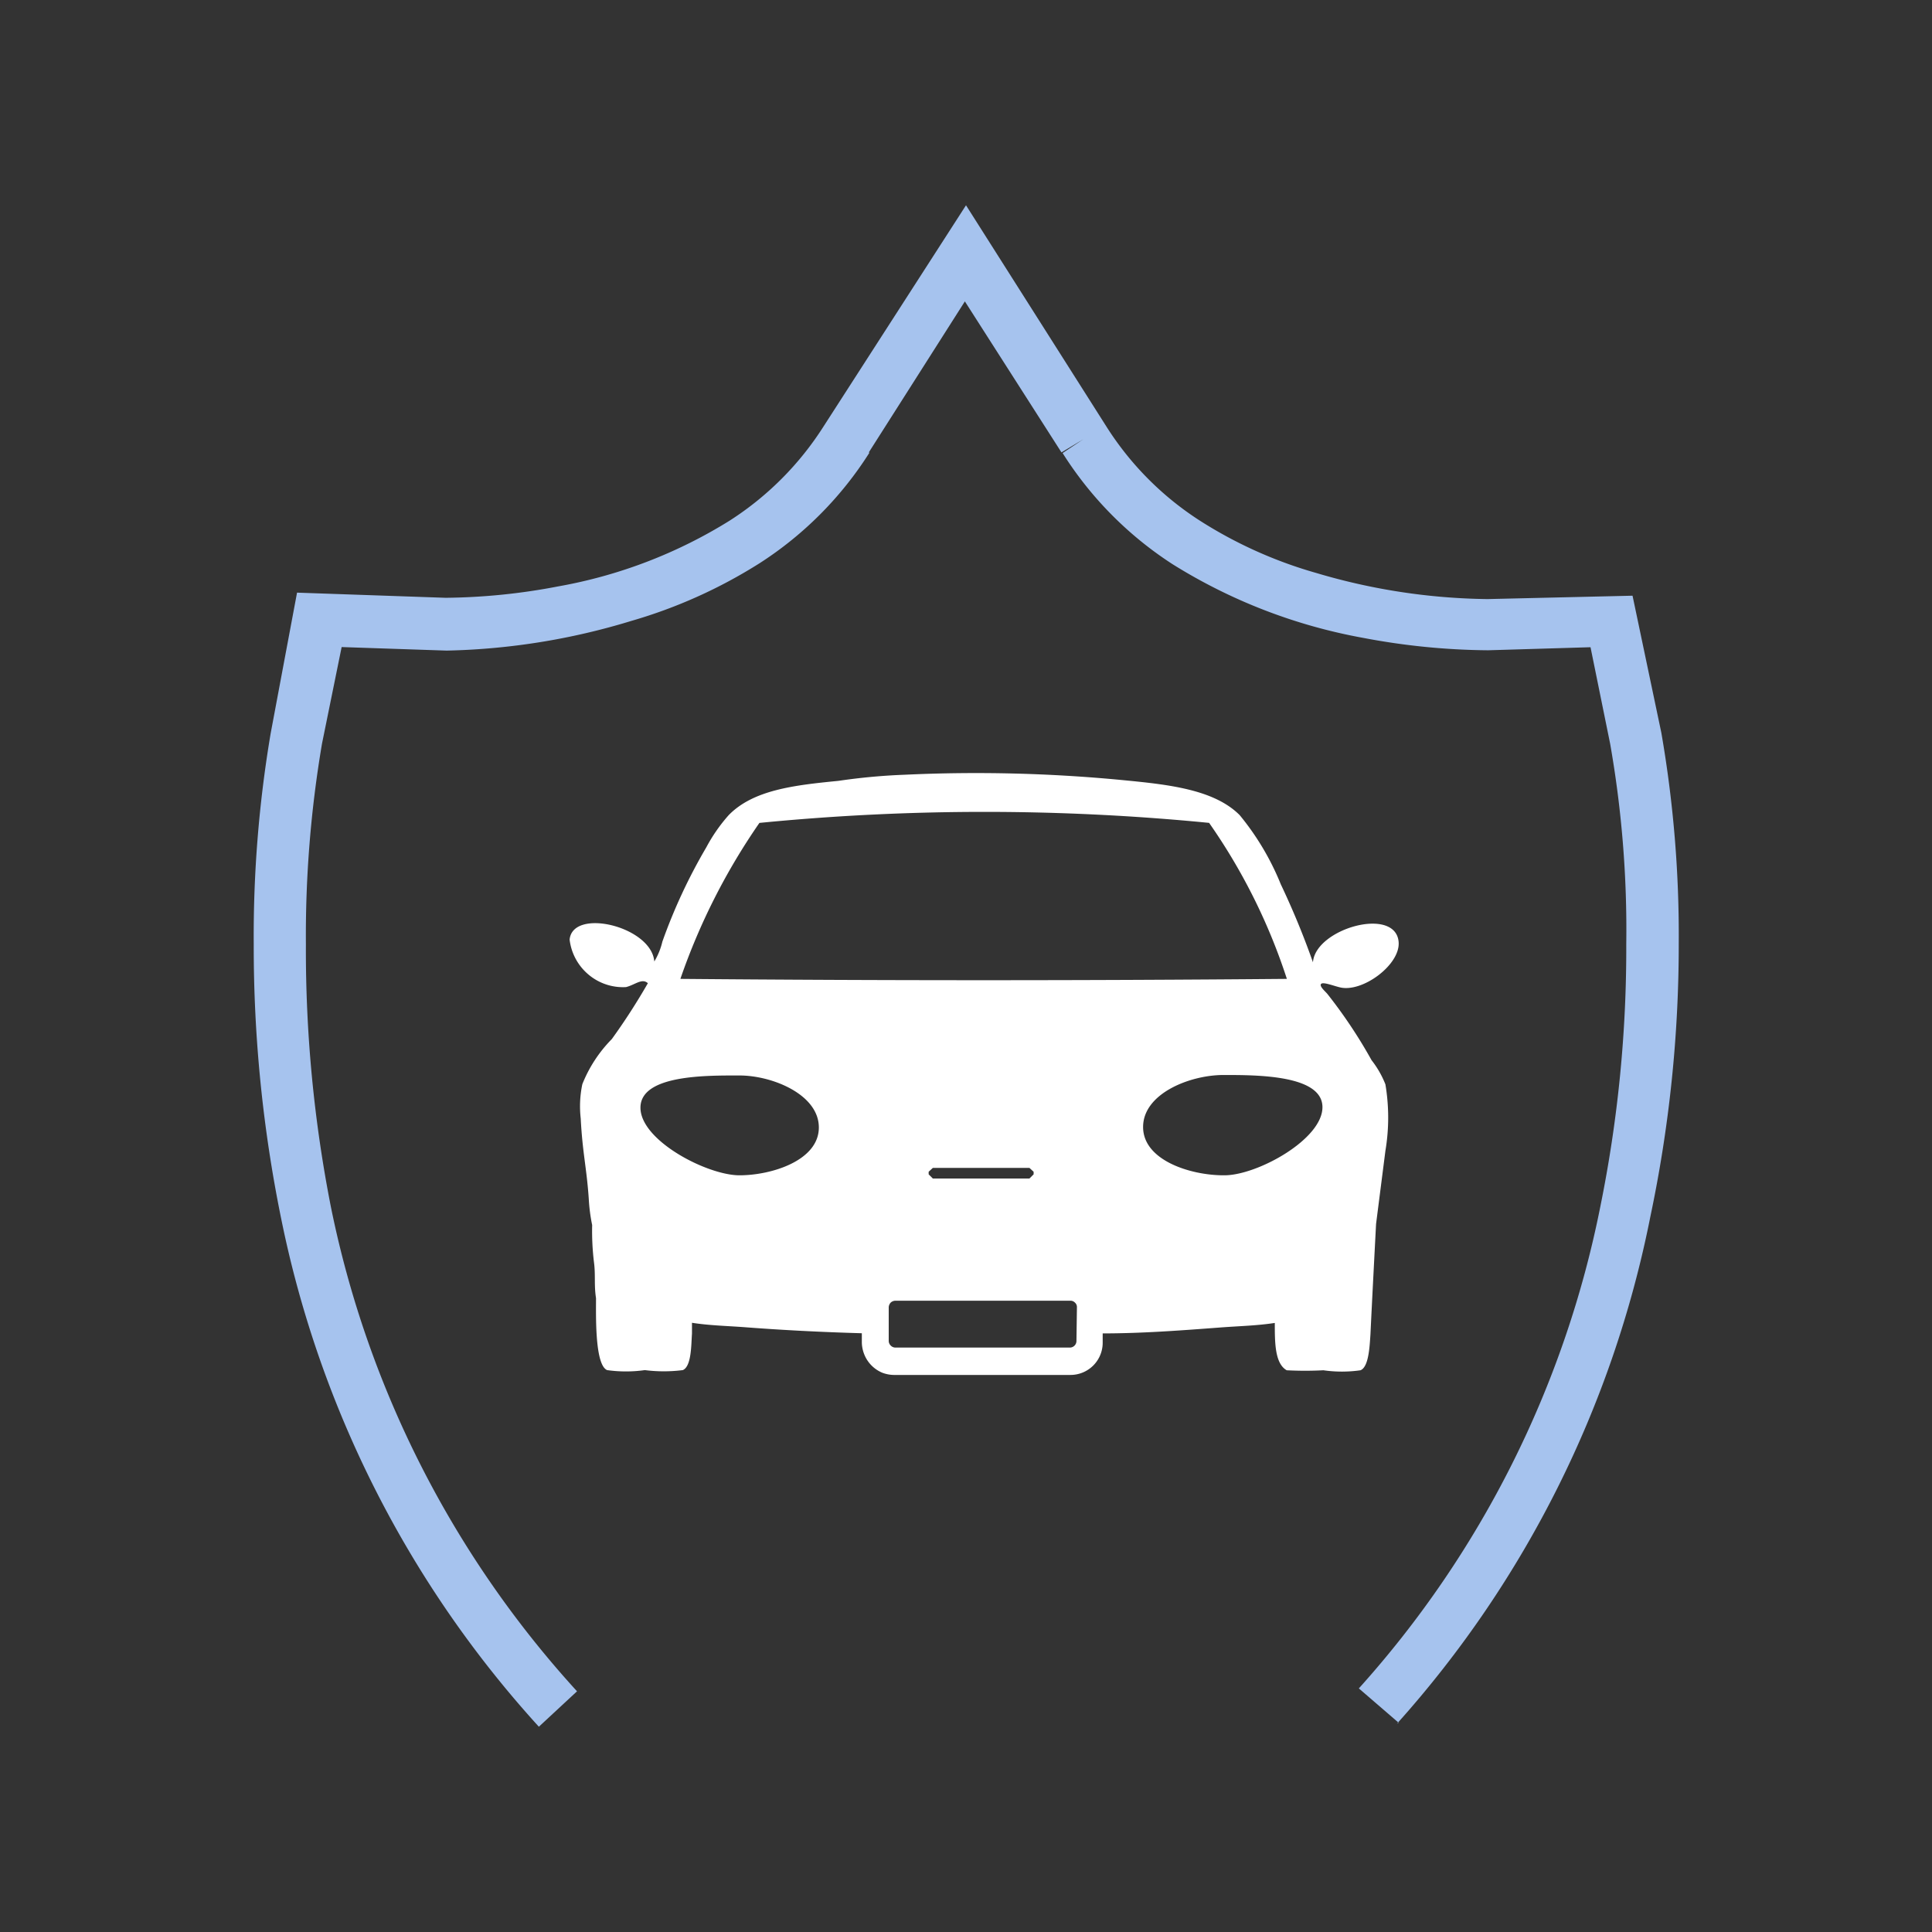
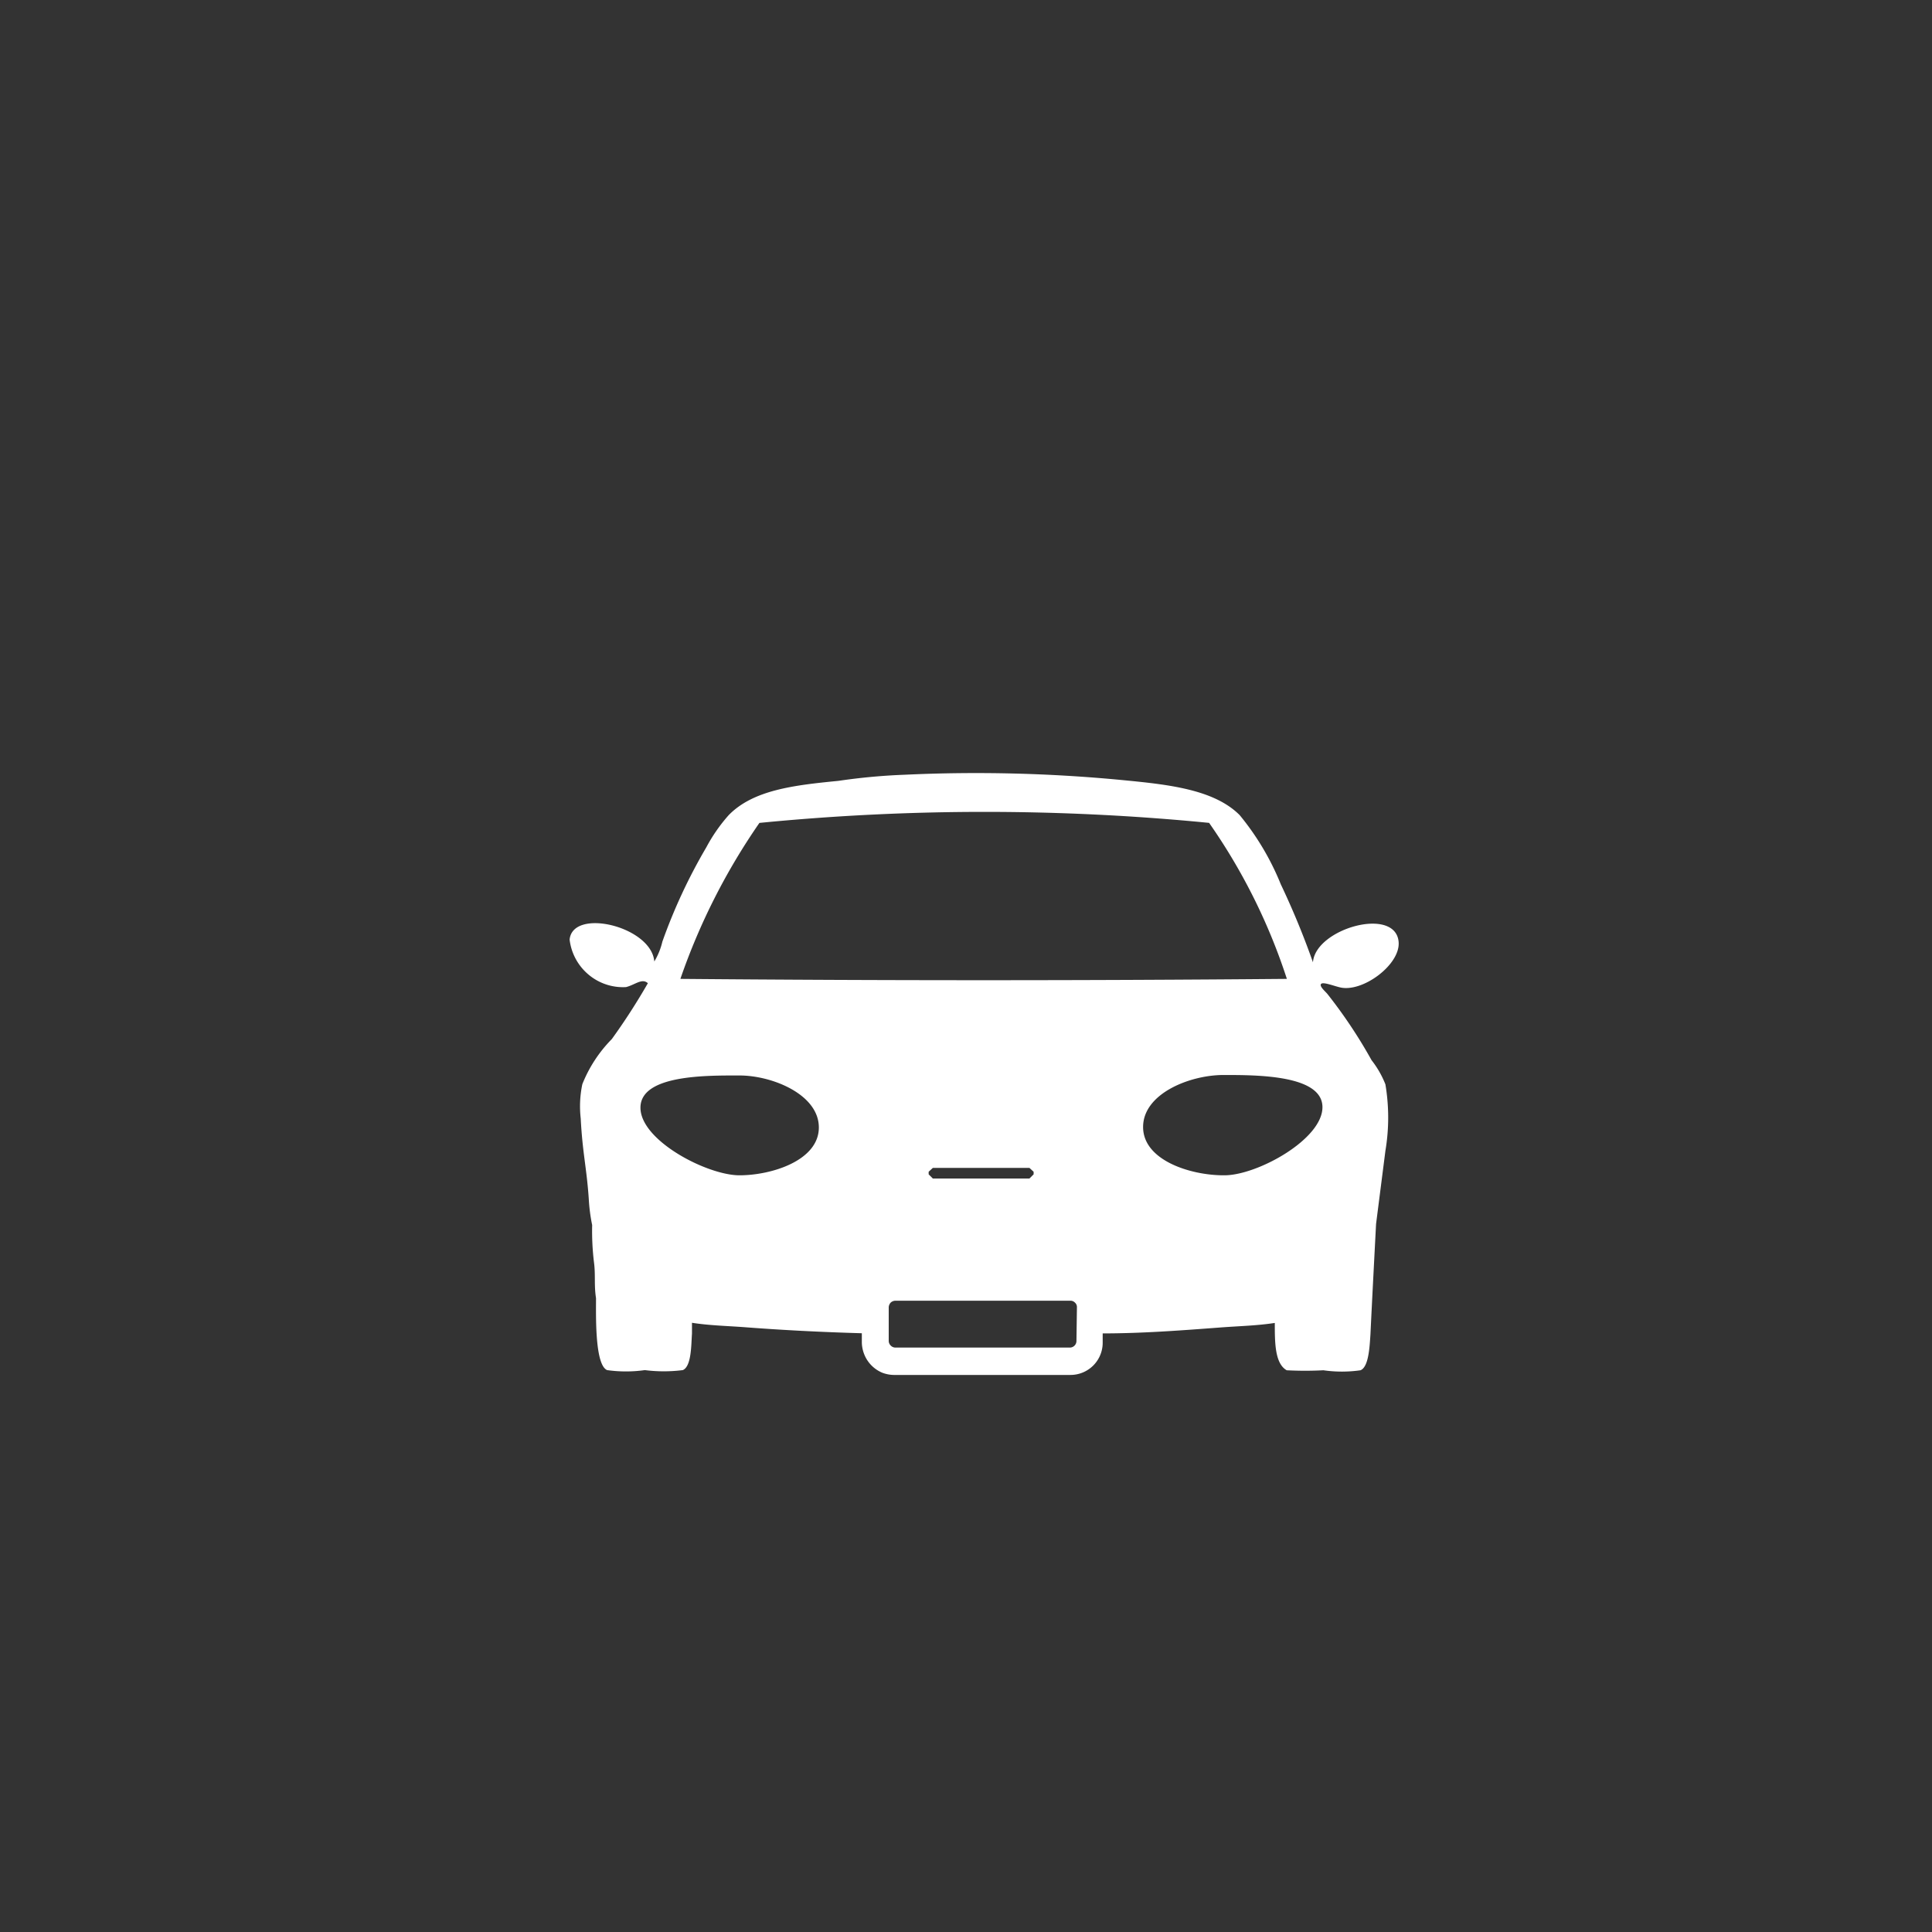
<svg xmlns="http://www.w3.org/2000/svg" viewBox="0 0 120 120">
  <rect x="0" y="0" width="120" height="120" fill="#333333" stroke="none" />
  <defs>
    <style>.cls-1{fill:none;}.cls-2{fill:#fff;}.cls-3{fill:#a6c3ee;}</style>
  </defs>
  <g id="Слой_2" data-name="Слой 2">
    <g id="Слой_1-2" data-name="Слой 1">
      <rect class="cls-1" width="120" height="120" />
      <g id="Page-1">
        <g id="i006">
          <path id="Shape" class="cls-2" d="M85.19,65.85a30.6,30.6,0,0,0-2.74-4.11c-.12-.15-.51-.47-.4-.62s.74.1,1.15.2c1.4.37,3.81-1.41,3.67-2.83-.21-2.21-5.17-.81-5.32,1.28-.58-1.65-1.25-3.27-2-4.85A16.44,16.44,0,0,0,77,50.63c-1.61-1.62-4.52-1.91-7.31-2.18a94.91,94.91,0,0,0-13.49-.33,37.77,37.77,0,0,0-4.12.38c-2.75.27-5.29.56-6.82,2.13a10.27,10.27,0,0,0-1.39,2,33.94,33.94,0,0,0-2.73,5.86,4.25,4.25,0,0,1-.5,1.23c-.18-2.18-5.07-3.35-5.26-1.36a3.35,3.35,0,0,0,1.17,2.17,3.32,3.32,0,0,0,2.33.78c.55-.13,1-.58,1.36-.24A39.55,39.55,0,0,1,38,64.54a8.44,8.44,0,0,0-1.83,2.8,6.63,6.63,0,0,0-.1,2.13c.11,2.15.37,3.07.5,5a10.87,10.87,0,0,0,.21,1.62,16.18,16.18,0,0,0,.11,2.29c.11.79,0,1.44.13,2.25,0,1.06-.08,4.15.69,4.47a8.34,8.34,0,0,0,2.34,0,9.32,9.32,0,0,0,2.36,0c.55-.23.52-1.62.57-2.26v-.68c1,.16,2.07.19,3.21.27,2.32.18,4.83.31,7.34.38v.58a2.1,2.1,0,0,0,.17.78,2.06,2.06,0,0,0,1.12,1.1,2.12,2.12,0,0,0,.79.13H66.49a2,2,0,0,0,2-2v-.58c2.56,0,5.07-.2,7.47-.38,1.14-.08,2.2-.11,3.22-.27,0,1.21,0,2.52.74,2.94a21.67,21.67,0,0,0,2.28,0,8.06,8.06,0,0,0,2.3,0c.52-.2.57-1.5.62-2.21.11-2.31.24-4.75.35-6.88l.58-4.54a12.45,12.45,0,0,0,0-4.13A6,6,0,0,0,85.19,65.85Zm-38-14.74a143,143,0,0,1,27.91,0,36.61,36.61,0,0,1,4.83,9.69c-12.46.11-25.21.11-37.67,0A39.69,39.69,0,0,1,47.17,51.11ZM57.68,72.94v-.16l.26-.24h6l.26.24v.16l-.26.26h-6ZM45.93,73c-2,0-6.15-2.15-6.15-4.2s4.11-2,6.15-2,4.93,1.18,4.93,3.23S47.93,73,45.93,73Zm20.93,10.3a.41.41,0,0,1-.41.4H55.62a.4.4,0,0,1-.29-.12.41.41,0,0,1-.13-.28V81.19a.46.46,0,0,1,.13-.29.44.44,0,0,1,.29-.11H66.49a.38.38,0,0,1,.28.12.36.36,0,0,1,.12.28ZM76,73c-2.06,0-5-.93-5-3s2.89-3.23,5-3.23,6.14,0,6.14,2S78.09,73,76.05,73Z" />
-           <path id="Shape-2" data-name="Shape" class="cls-3" d="M86.77,107.06A66.49,66.49,0,0,0,102.5,75.6a81.87,81.87,0,0,0,1.77-17,73.47,73.47,0,0,0-1.08-13.08L101.4,37l-9,.21v0a38.69,38.69,0,0,1-10.64-1.62,27.26,27.26,0,0,1-7.2-3.23,19.07,19.07,0,0,1-5.86-5.9L60,12.75,51.15,26.49a19.13,19.13,0,0,1-5.85,5.86,30.07,30.07,0,0,1-10.62,4.07,38.62,38.62,0,0,1-7,.71v0l-9.23-.32-1.64,8.75a75.47,75.47,0,0,0-1.05,13.09,84.41,84.41,0,0,0,1.71,17.07,66.45,66.45,0,0,0,16,31.53l2.37-2.2A63.26,63.26,0,0,1,20.56,75,82.53,82.53,0,0,1,19,58.65a71.31,71.31,0,0,1,1-12.46l1.22-6,6.52.22a42.09,42.09,0,0,0,11.46-1.84,31,31,0,0,0,8-3.6A22.4,22.4,0,0,0,54,28.12l-1.42-.84,1.35.87,6-9.43,6,9.38,1.36-.82L66,28.14a22.55,22.55,0,0,0,6.84,6.91,33.64,33.64,0,0,0,11.83,4.57,43,43,0,0,0,7.76.77l6.36-.19,1.22,6a66.59,66.59,0,0,1,1,12.45,80.28,80.28,0,0,1-1.61,16.29,63.13,63.13,0,0,1-15,29.93L86.87,107Z" />
        </g>
      </g>
    </g>
  </g>
</svg>